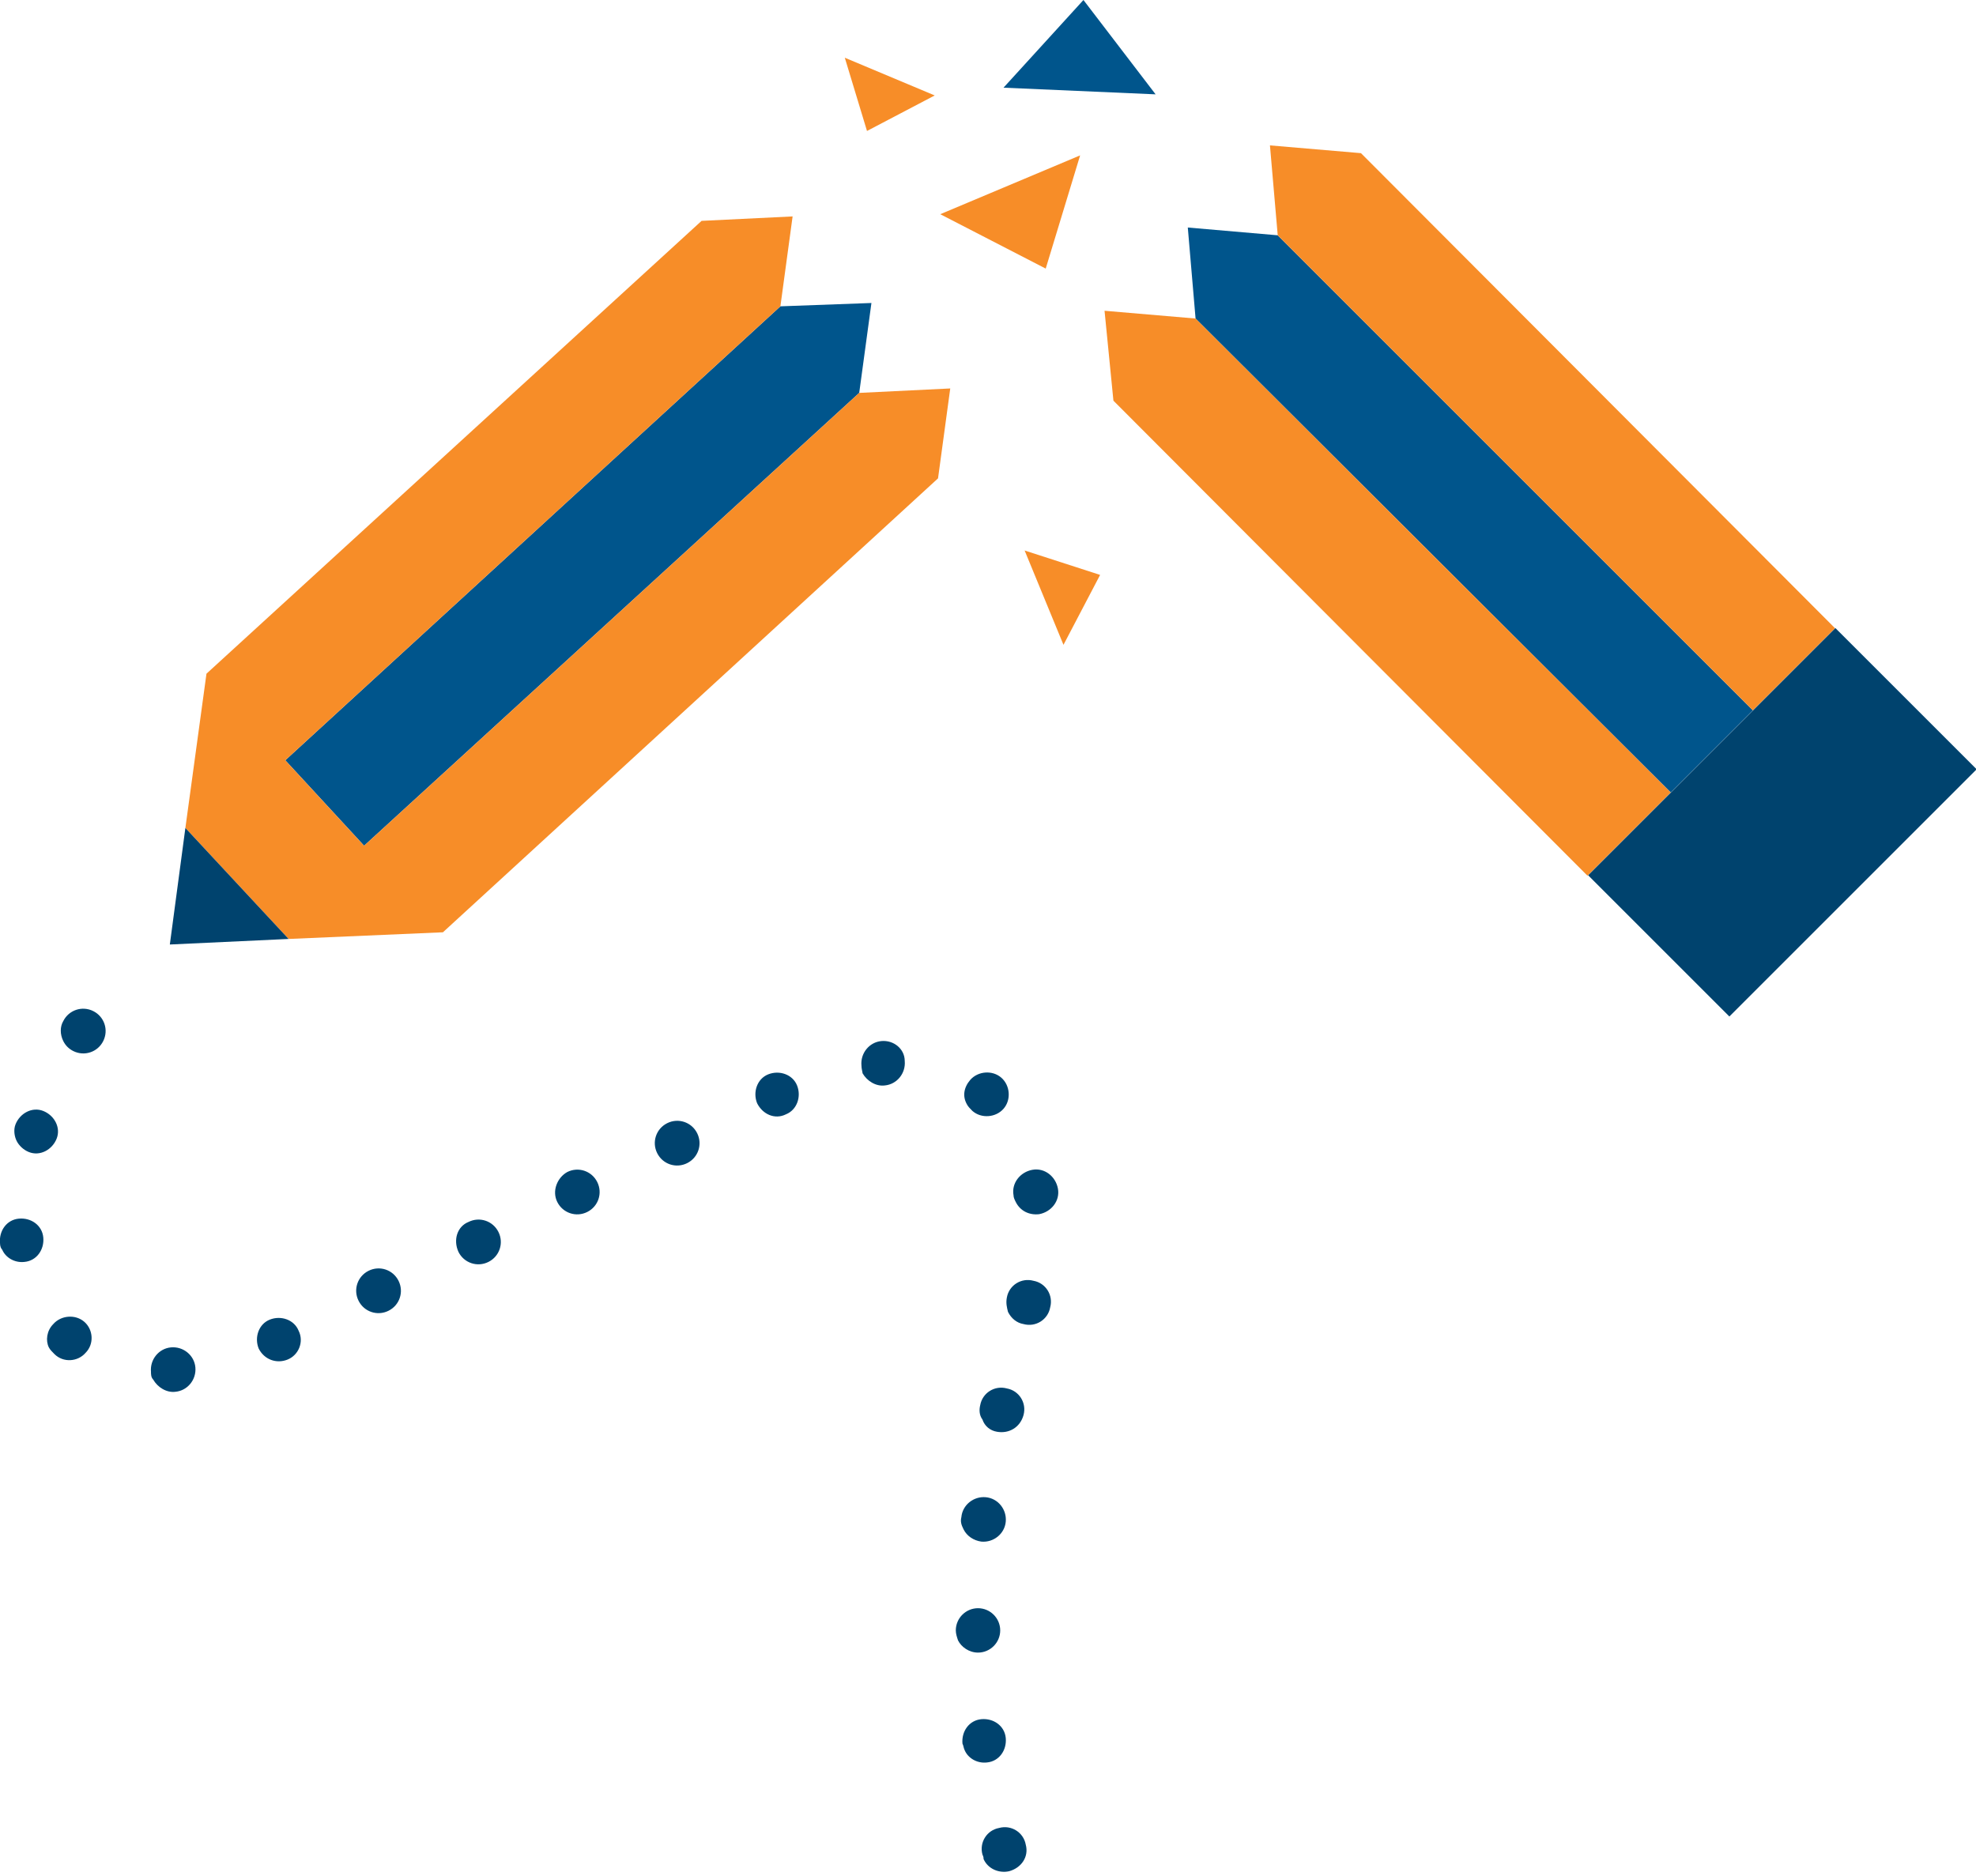
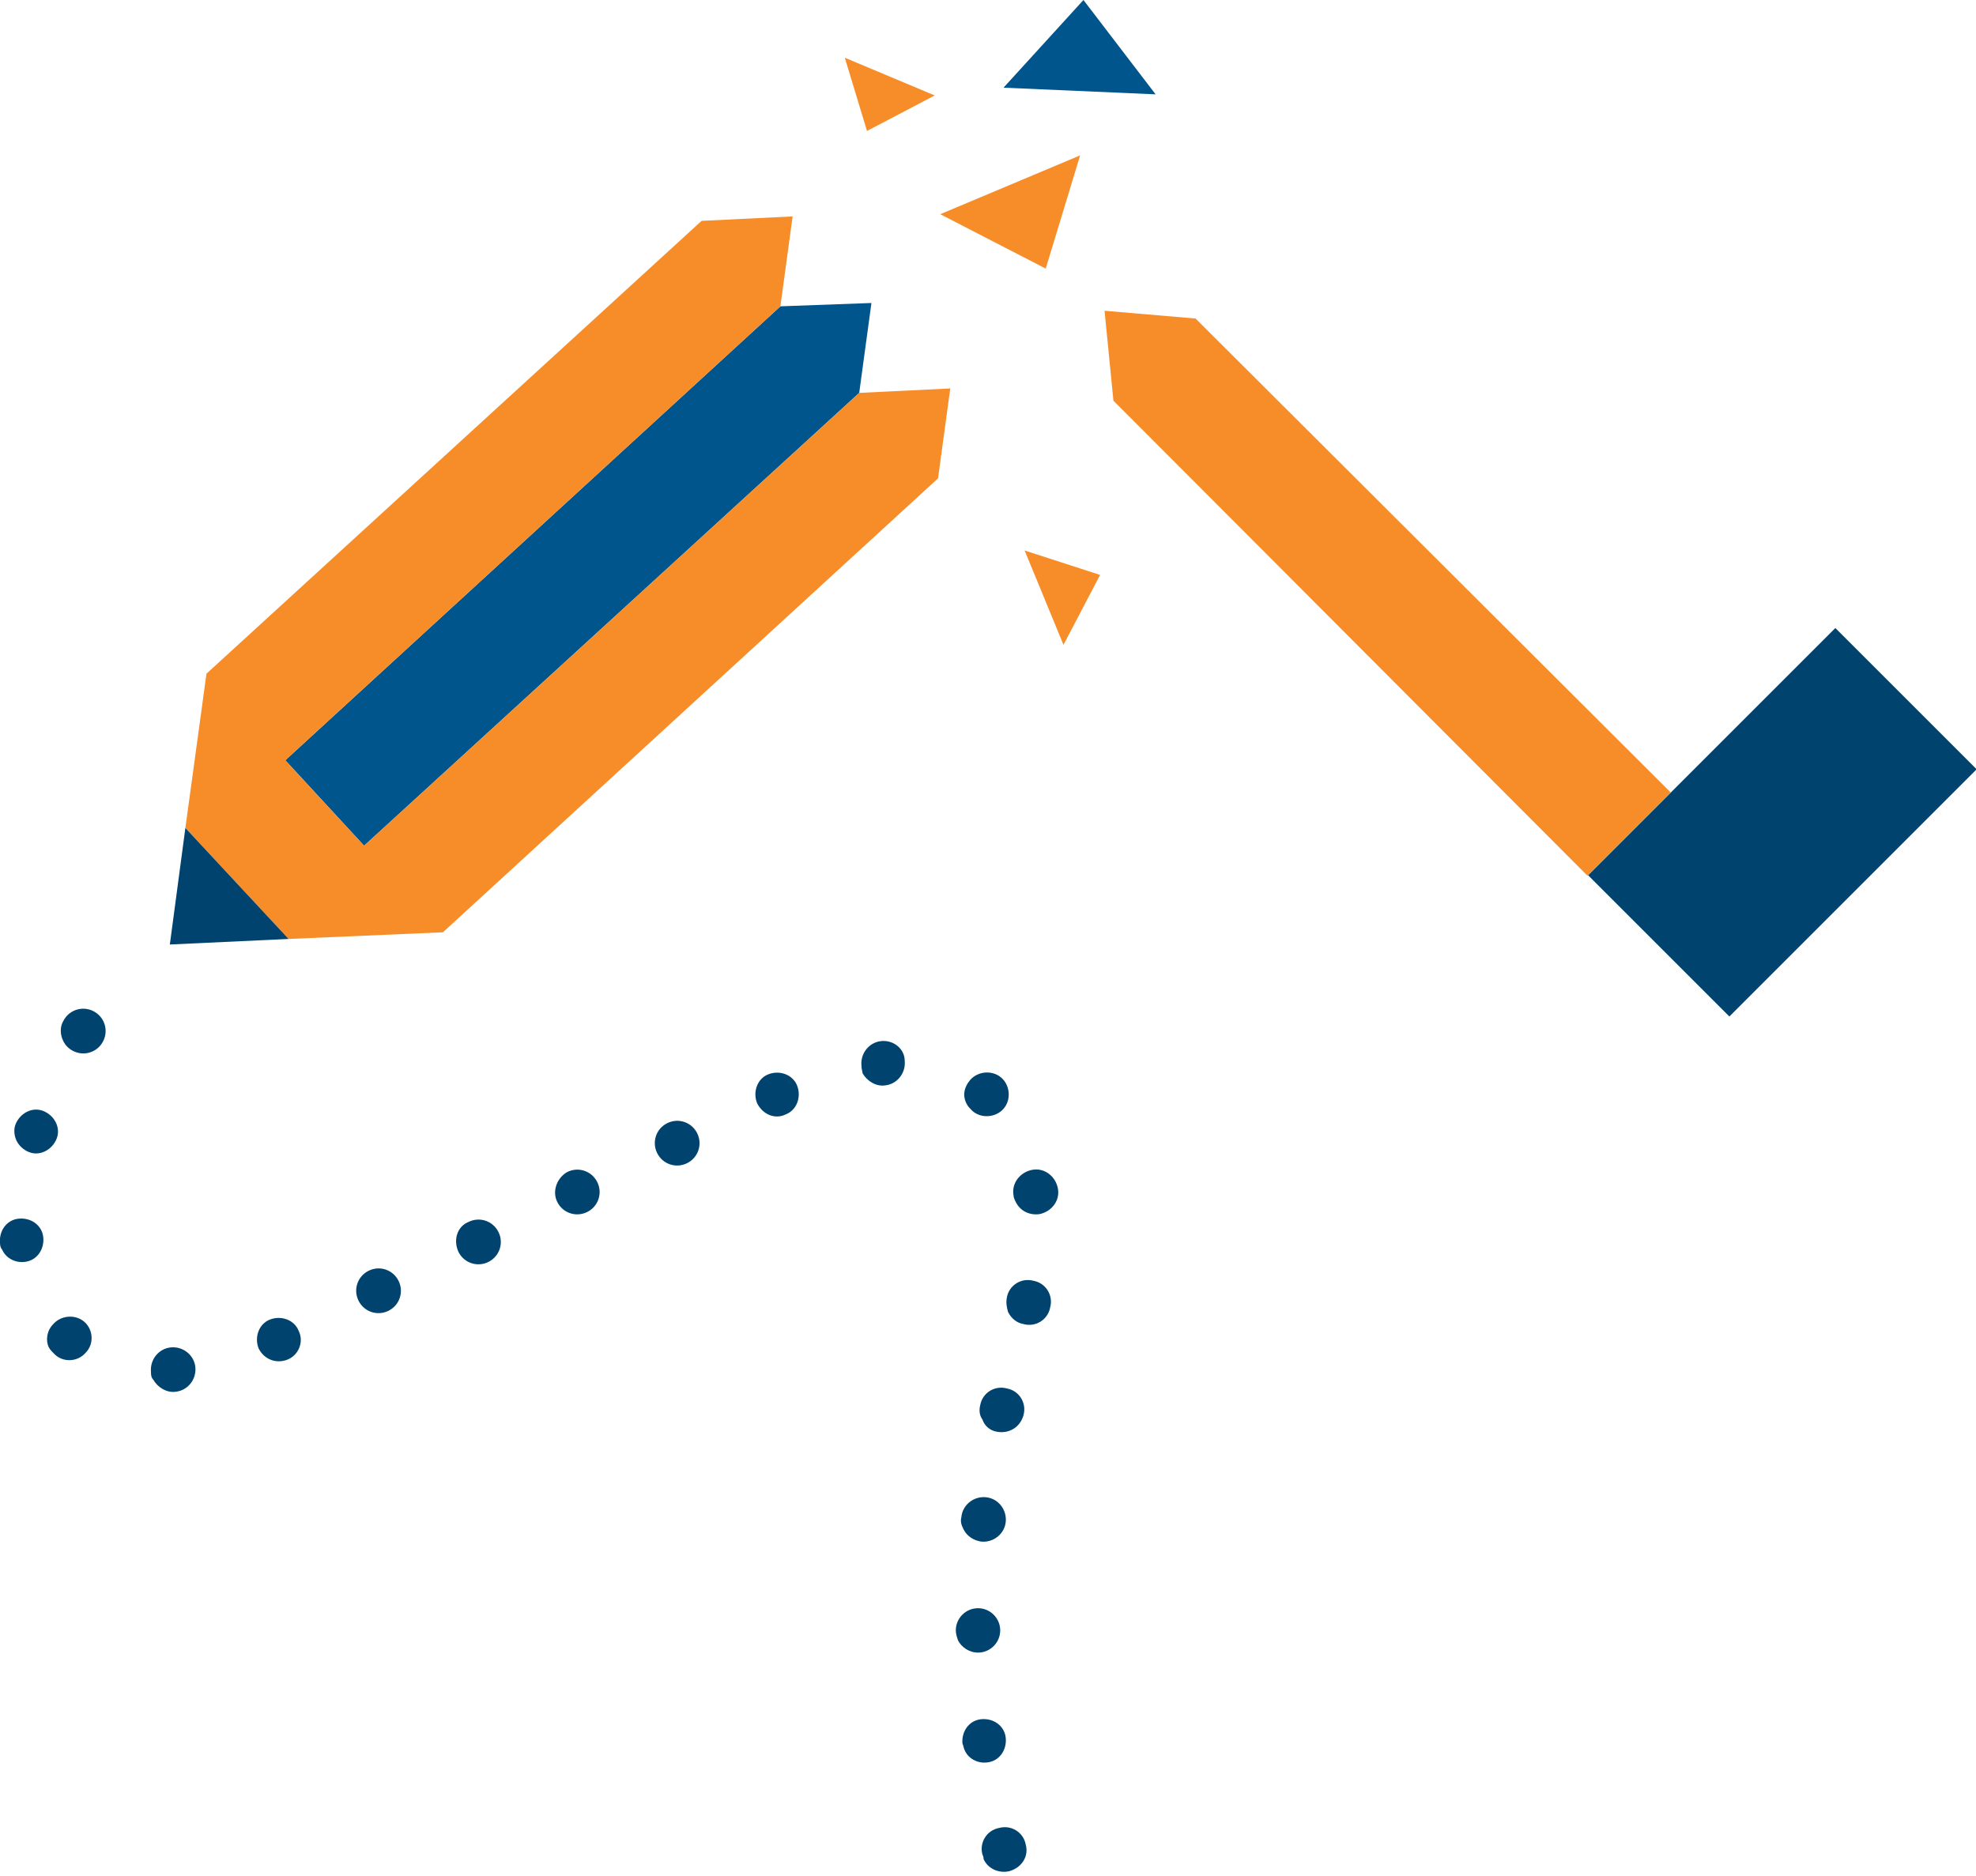
<svg xmlns="http://www.w3.org/2000/svg" width="178" height="169" viewBox="0 0 178 169" fill="none">
  <path d="M32.799 76.2L77.399 35.4L78.499 27.3L70.299 27.6L25.699 68.5L32.799 76.2Z" fill="#00558C" />
  <path d="M84.499 43.1L85.599 35L77.399 35.4L32.799 76.2L25.699 68.5L70.299 27.6L71.399 19.5L63.199 19.9L18.599 60.7L16.699 74.6L25.999 84.6L39.899 84L84.499 43.1Z" fill="#F78D28" />
  <path d="M15.299 85.1L25.999 84.6L16.699 74.6L15.299 85.1Z" fill="#00436E" />
  <path d="M165.33 56.585L143.057 78.859L155.784 91.587L178.058 69.313L165.33 56.585Z" fill="#00436E" />
-   <path d="M115.098 21.2L106.998 20.5L107.698 28.7L150.498 71.4L157.898 64L115.098 21.2Z" fill="#00558C" />
  <path d="M107.698 28.7L99.498 28L100.298 36.1L142.998 78.9L157.898 64L150.498 71.4L107.698 28.7Z" fill="#F78D28" />
-   <path d="M114.398 13.1L115.098 21.2L157.898 64L165.298 56.6L122.598 13.8L114.398 13.1Z" fill="#F78D28" />
  <path d="M94.199 24.2L97.299 14L84.699 19.3L94.199 24.2Z" fill="#F78D28" />
  <path d="M99.099 51.8L92.299 49.6L95.799 58.1L99.099 51.8Z" fill="#F78D28" />
  <path d="M97.598 0L90.398 7.9L104.098 8.5L97.598 0Z" fill="#00558C" />
  <path d="M78.1 11.8L84.2 8.6L76.1 5.2L78.1 11.8Z" fill="#F78D28" />
  <path d="M4.8 119.3C5.5 118.5 6.8 118.4 7.6 119.1C8.4 119.8 8.5 121.1 7.7 121.9C7 122.7 5.7 122.8 4.9 122C4.7 121.8 4.5 121.6 4.4 121.4C4.1 120.8 4.2 119.9 4.8 119.3ZM-0 112C-0.1 110.9 0.6 109.9 1.7 109.8C2.8 109.7 3.8 110.4 3.9 111.5C4 112.6 3.3 113.6 2.2 113.7C1.3 113.8 0.5 113.3 0.2 112.6C0.1 112.5 -0 112.3 -0 112ZM1.4 101.3C1.8 100.3 2.9 99.7 3.9 100.1C4.9 100.5 5.5 101.6 5.1 102.6C4.7 103.6 3.6 104.2 2.6 103.8C2.1 103.6 1.7 103.2 1.5 102.8C1.3 102.4 1.2 101.8 1.4 101.3ZM13.6 123.6C13.5 122.5 14.3 121.5 15.4 121.4C16.5 121.3 17.5 122.1 17.6 123.2C17.7 124.3 16.9 125.3 15.8 125.4C15 125.5 14.2 125 13.8 124.3C13.6 124.1 13.6 123.8 13.6 123.6ZM5.7 92C6.2 91 7.4 90.6 8.4 91.1C9.4 91.6 9.8 92.8 9.3 93.8C8.8 94.8 7.6 95.2 6.6 94.7C6.2 94.5 5.9 94.2 5.7 93.8C5.4 93.2 5.4 92.5 5.7 92ZM23.3 121.5C22.9 120.5 23.3 119.3 24.3 118.9C25.3 118.5 26.5 118.9 26.9 119.9C27.4 120.9 26.9 122.1 25.9 122.5C24.9 122.9 23.8 122.5 23.3 121.5ZM33.2 114.5C34.2 114 35.4 114.4 35.9 115.4C36.4 116.4 36 117.6 35 118.1C34 118.6 32.8 118.2 32.3 117.2C31.8 116.2 32.2 115 33.2 114.5ZM42.2 110.1C43.2 109.6 44.4 110 44.9 111C45.4 112 45 113.2 44 113.7C43 114.2 41.8 113.8 41.3 112.8C40.8 111.7 41.2 110.5 42.2 110.1ZM51.1 105.6C52.1 105.1 53.3 105.5 53.8 106.5C54.3 107.5 53.9 108.7 52.9 109.2C51.9 109.7 50.7 109.3 50.2 108.3C49.7 107.3 50.2 106.1 51.1 105.6ZM88.5 167.1C88.2 166 88.9 164.9 90 164.7C91.1 164.4 92.2 165.1 92.4 166.2C92.7 167.3 92 168.3 90.9 168.6C90 168.8 89 168.4 88.6 167.5C88.6 167.4 88.6 167.3 88.5 167.1ZM60.1 101.2C61.1 100.7 62.3 101.1 62.8 102.1C63.3 103.1 62.9 104.3 61.9 104.8C60.9 105.3 59.7 104.9 59.2 103.9C58.7 102.9 59.1 101.7 60.1 101.2ZM86.7 157.1C86.6 156 87.3 155 88.4 154.9C89.5 154.8 90.5 155.5 90.6 156.6C90.7 157.7 90 158.7 88.9 158.8C88 158.9 87.2 158.4 86.9 157.7C86.8 157.5 86.8 157.3 86.7 157.1ZM86.1 146.9C86.1 145.8 87 144.9 88.1 144.9C89.2 144.9 90.1 145.8 90.1 146.9C90.1 148 89.2 148.9 88.1 148.9C87.3 148.9 86.6 148.4 86.3 147.8C86.2 147.5 86.1 147.2 86.1 146.9ZM86.6 136.7C86.7 135.6 87.7 134.8 88.8 134.9C89.9 135 90.7 136 90.6 137.1C90.5 138.2 89.5 139 88.4 138.9C87.7 138.8 87.1 138.4 86.8 137.8C86.6 137.4 86.5 137.1 86.6 136.7ZM68.2 99.4C67.8 98.4 68.2 97.2 69.2 96.8C70.2 96.4 71.4 96.8 71.8 97.8C72.2 98.8 71.8 100 70.8 100.4C69.8 100.9 68.7 100.4 68.2 99.4C68.2 99.5 68.2 99.4 68.2 99.4ZM88.3 126.6C88.5 125.5 89.6 124.8 90.7 125.1C91.8 125.3 92.5 126.4 92.2 127.5C91.9 128.6 90.9 129.2 89.8 129C89.2 128.9 88.7 128.5 88.5 127.9C88.2 127.5 88.2 127 88.3 126.6ZM77.6 96C77.5 94.9 78.3 93.9 79.4 93.8C80.5 93.7 81.5 94.5 81.5 95.6C81.6 96.7 80.8 97.7 79.7 97.8C78.9 97.9 78.1 97.4 77.7 96.7C77.7 96.6 77.6 96.3 77.6 96ZM90.7 116.9C90.9 115.8 92 115.1 93.1 115.4C94.2 115.6 94.9 116.7 94.6 117.8C94.4 118.9 93.3 119.6 92.2 119.3C91.6 119.2 91.1 118.8 90.8 118.2C90.7 117.8 90.6 117.4 90.7 116.9ZM87.4 97.3C88.1 96.5 89.4 96.4 90.2 97.1C91 97.8 91.1 99.1 90.4 99.9C89.7 100.7 88.4 100.8 87.6 100.1C87.4 99.9 87.2 99.7 87.1 99.5C86.7 98.8 86.8 98 87.4 97.3ZM91.3 107.7C91.1 106.6 91.9 105.6 93 105.4C94.1 105.2 95.1 106 95.3 107.1C95.5 108.2 94.7 109.2 93.6 109.4C92.7 109.5 91.9 109.1 91.5 108.3C91.4 108.1 91.3 107.9 91.3 107.7Z" fill="#00436E" />
</svg>